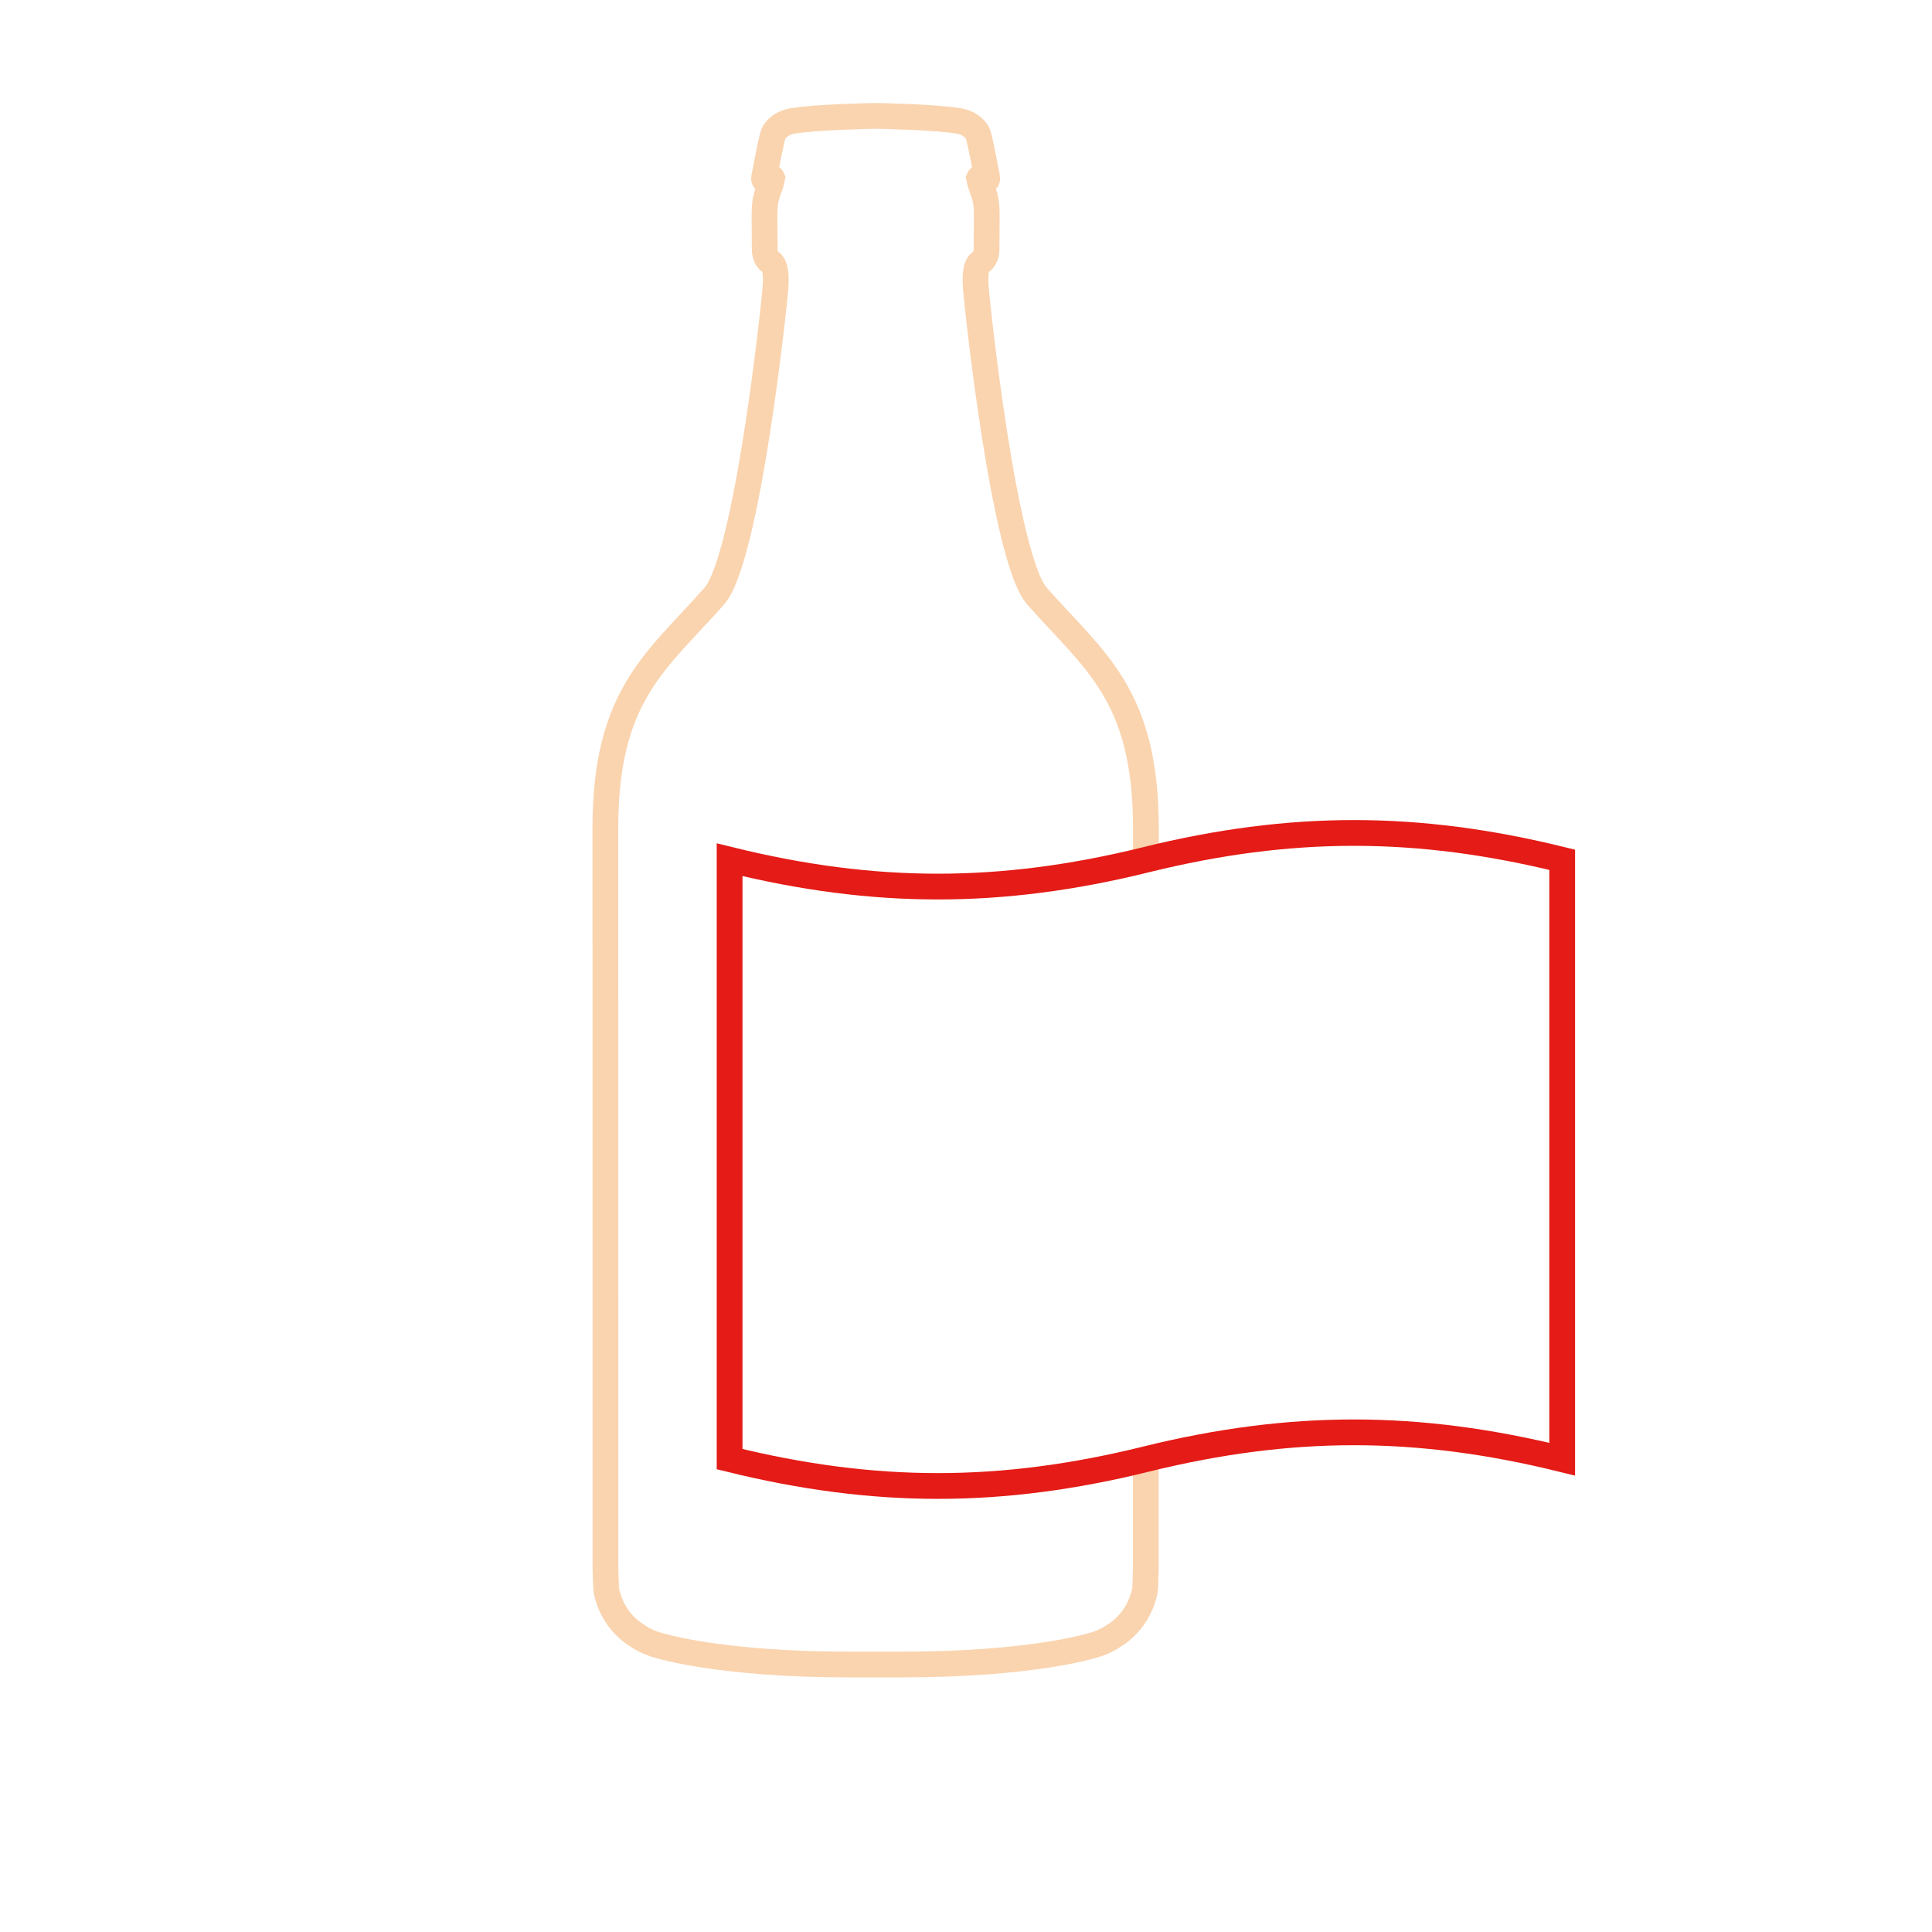
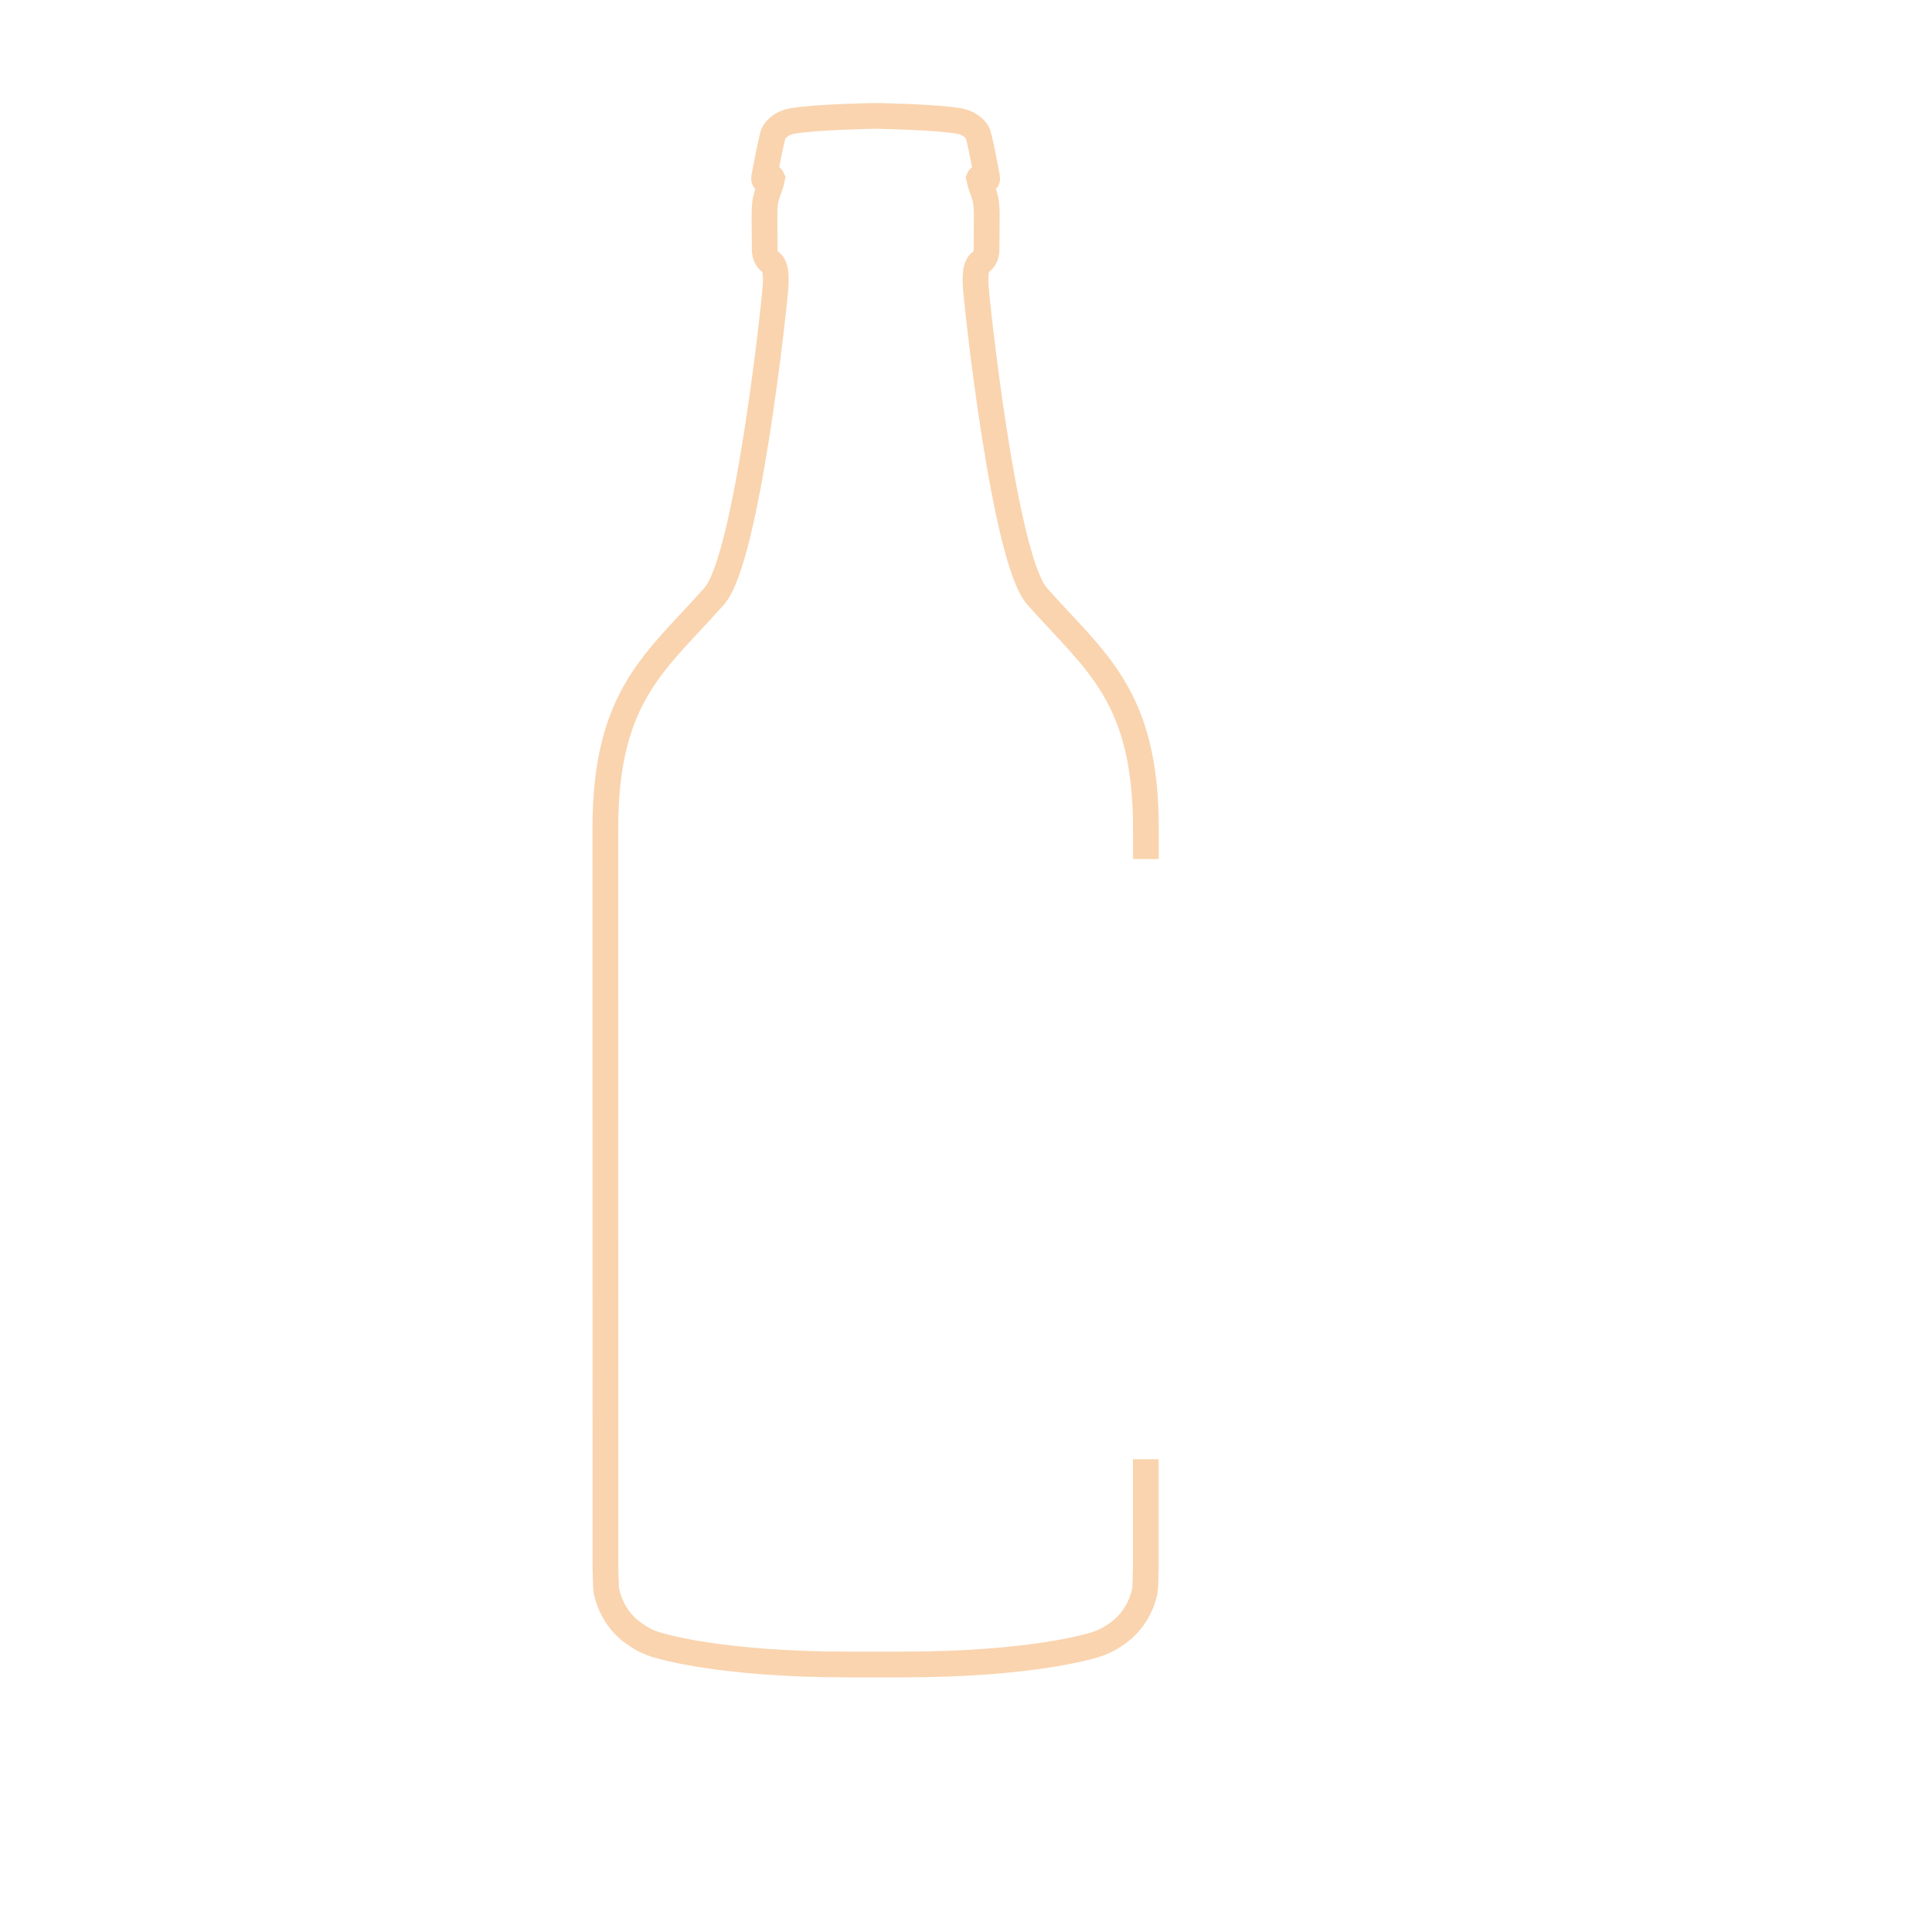
<svg xmlns="http://www.w3.org/2000/svg" height="150" viewBox="0 0 150 150" width="150">
  <g fill="none" fill-rule="evenodd">
-     <path d="m0 0h150v150h-150z" />
    <g stroke-width="2">
      <path d="m88.967 66.698v-2.396c0-10.399-4.026-12.992-8.458-18.023-2.548-2.893-4.661-22.603-4.753-24.032-.107-1.498.219-1.796.403-1.916.465-.304.435-.973.435-.973 0-3.365.142-3.434-.377-4.818-.099-.264-.161-.508-.201-.706.062-.152.265.1.501.161.207.049.107-.296.107-.296-.105-.541-.577-3.121-.734-3.384-.221-.374-.677-.787-1.417-.917-1.78-.32-6.359-.398-6.359-.398h-.259s-4.578.078-6.361.398c-.74.13-1.194.543-1.417.917-.154.263-.629 2.843-.734 3.384 0 0-.1.345.11.296.235-.061.438-.313.499-.161-.038.198-.101.442-.202.706-.518 1.384-.377 1.453-.377 4.818 0 0-.03.669.436.973.183.12.51.418.405 1.916-.095 1.429-2.207 21.139-4.756 24.032-4.431 5.031-8.458 7.624-8.458 18.023l.009 57.486c.009.179.031 1.52.067 1.703.165.837.724 2.455 2.388 3.495.509.347 1.122.633 1.867.816 0 0 4.693 1.428 14.458 1.428h4.389c9.768 0 14.459-1.428 14.459-1.428.744-.183 1.357-.469 1.867-.816 1.663-1.04 2.224-2.658 2.387-3.495.036-.183.061-1.524.068-1.703l.001-8.492" stroke="#fad4af" />
-       <path d="m88.951 66.754v.003c-11.254 2.771-21.048 2.769-32.305-.007v46.536c11.268 2.78 21.069 2.78 32.337 0v-.003c11.254-2.77 21.048-2.768 32.305.008v-46.537c-11.268-2.779-21.069-2.779-32.337 0z" stroke="#e41b16" />
    </g>
  </g>
</svg>